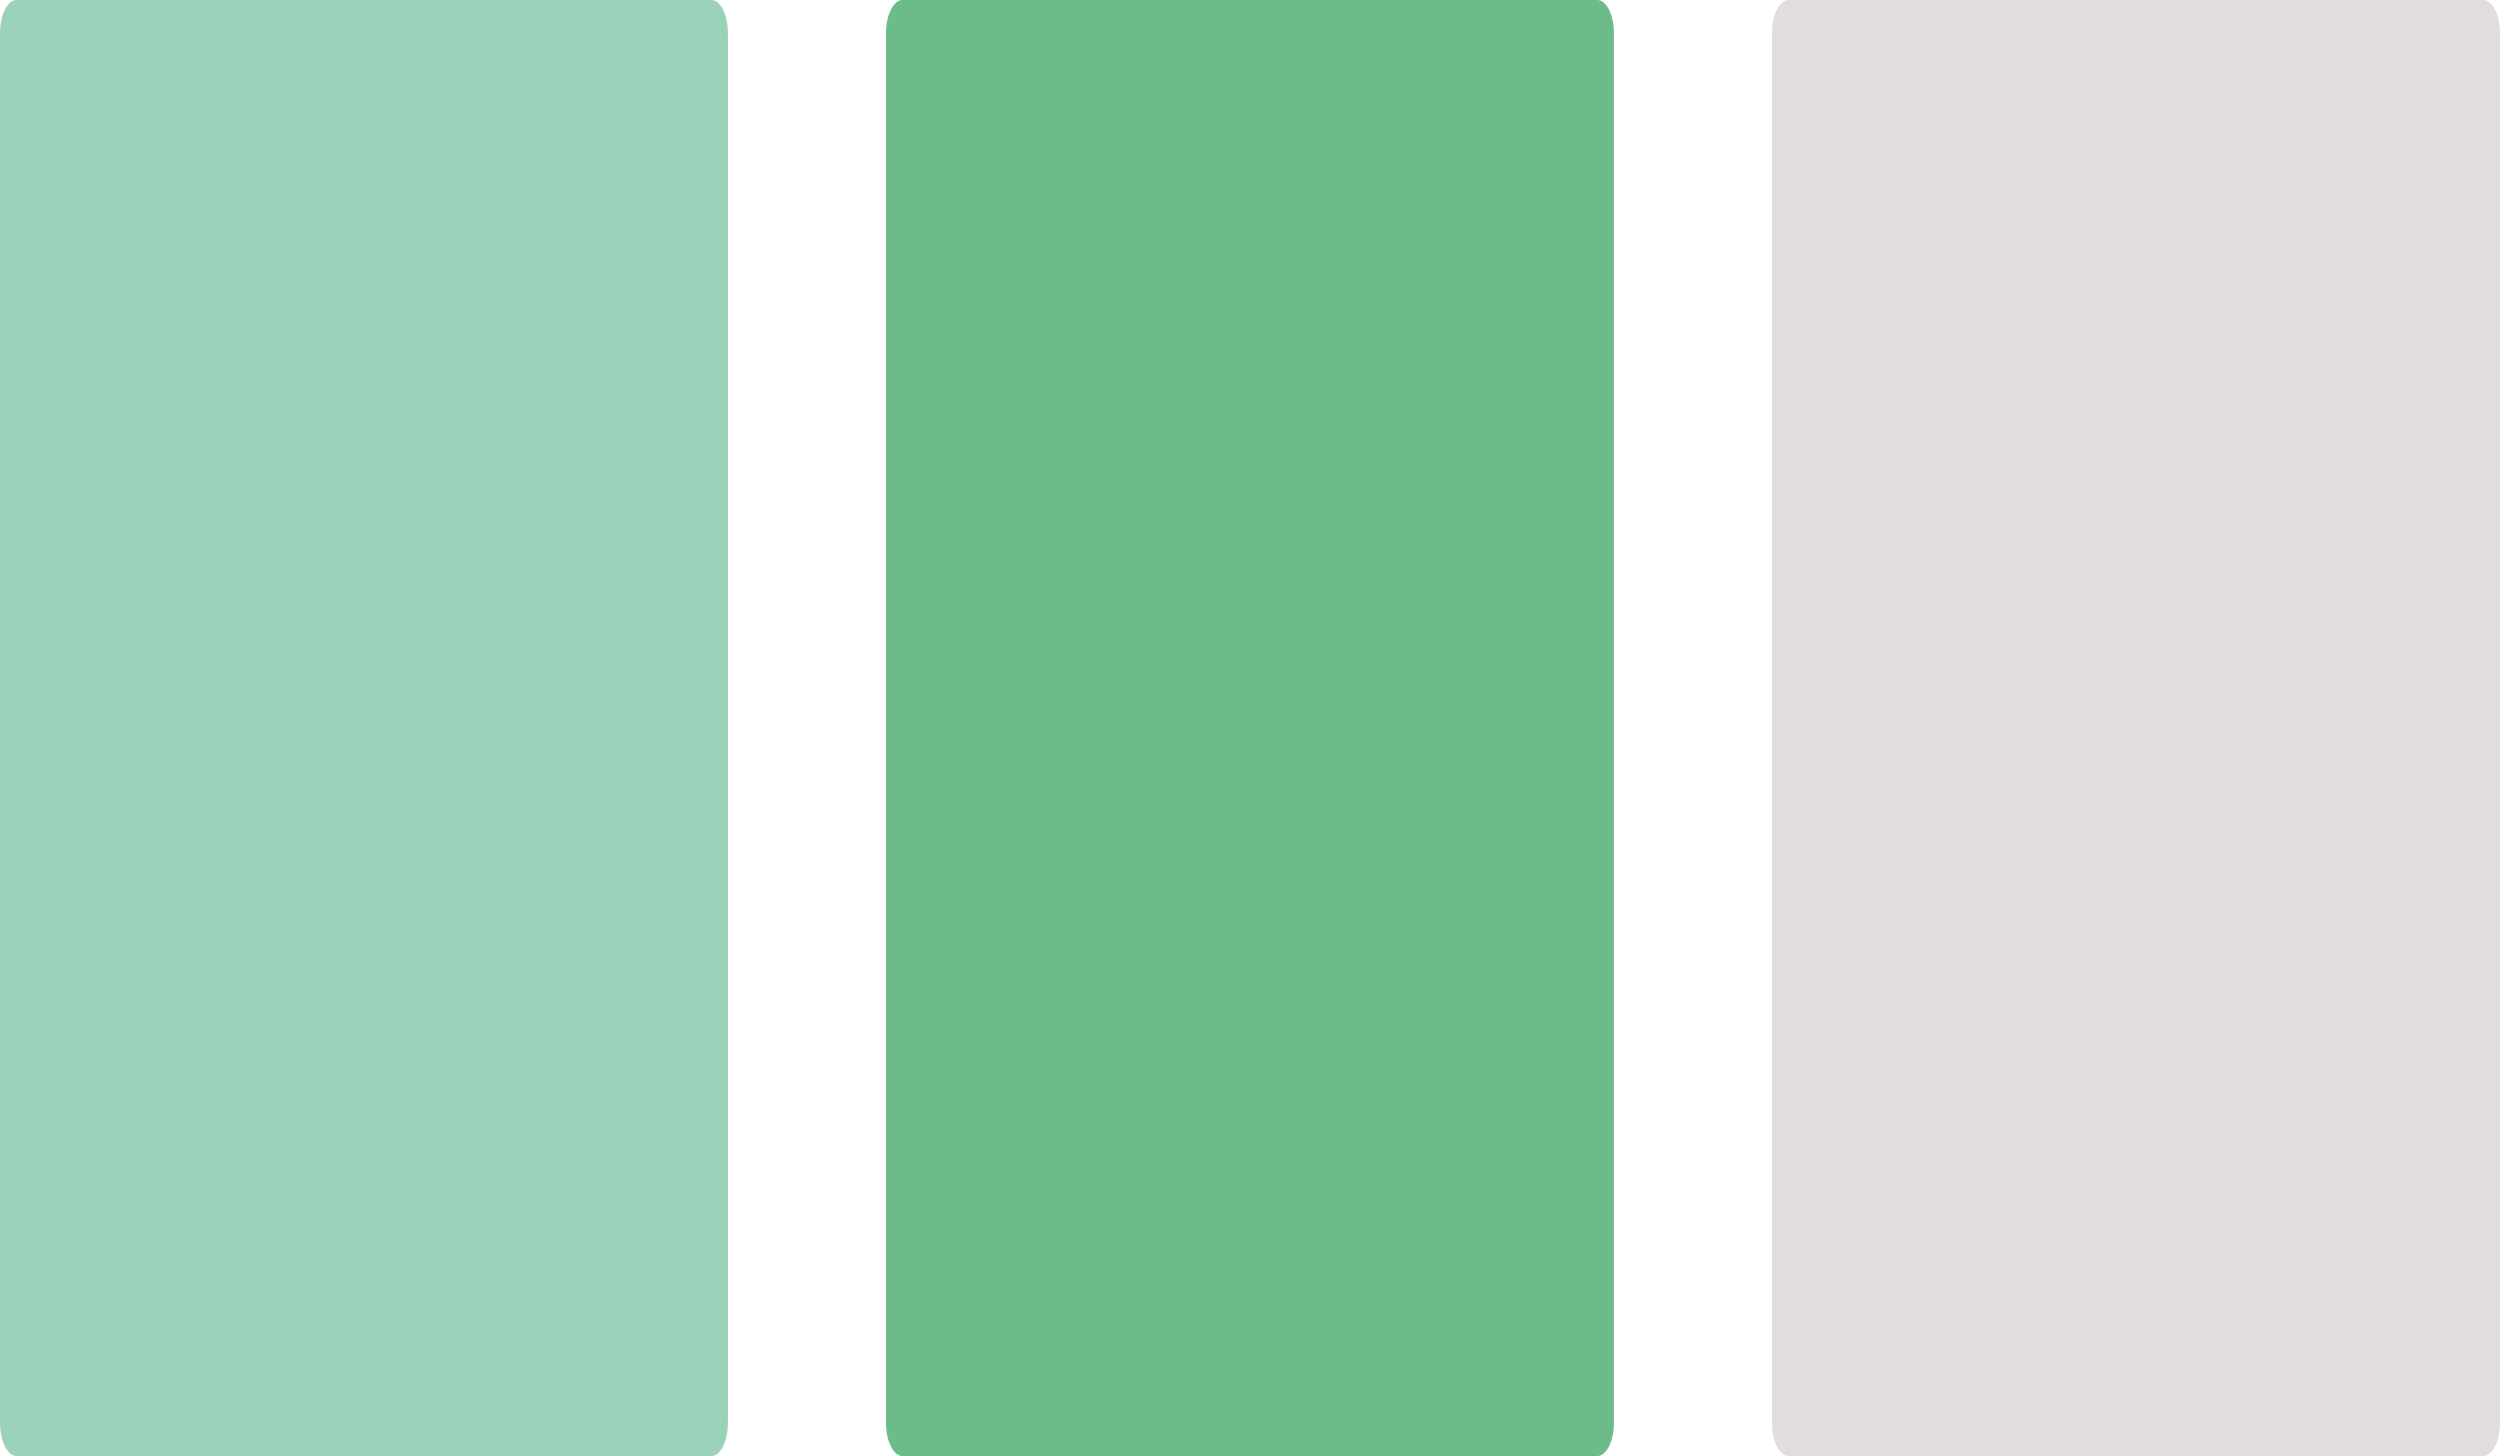
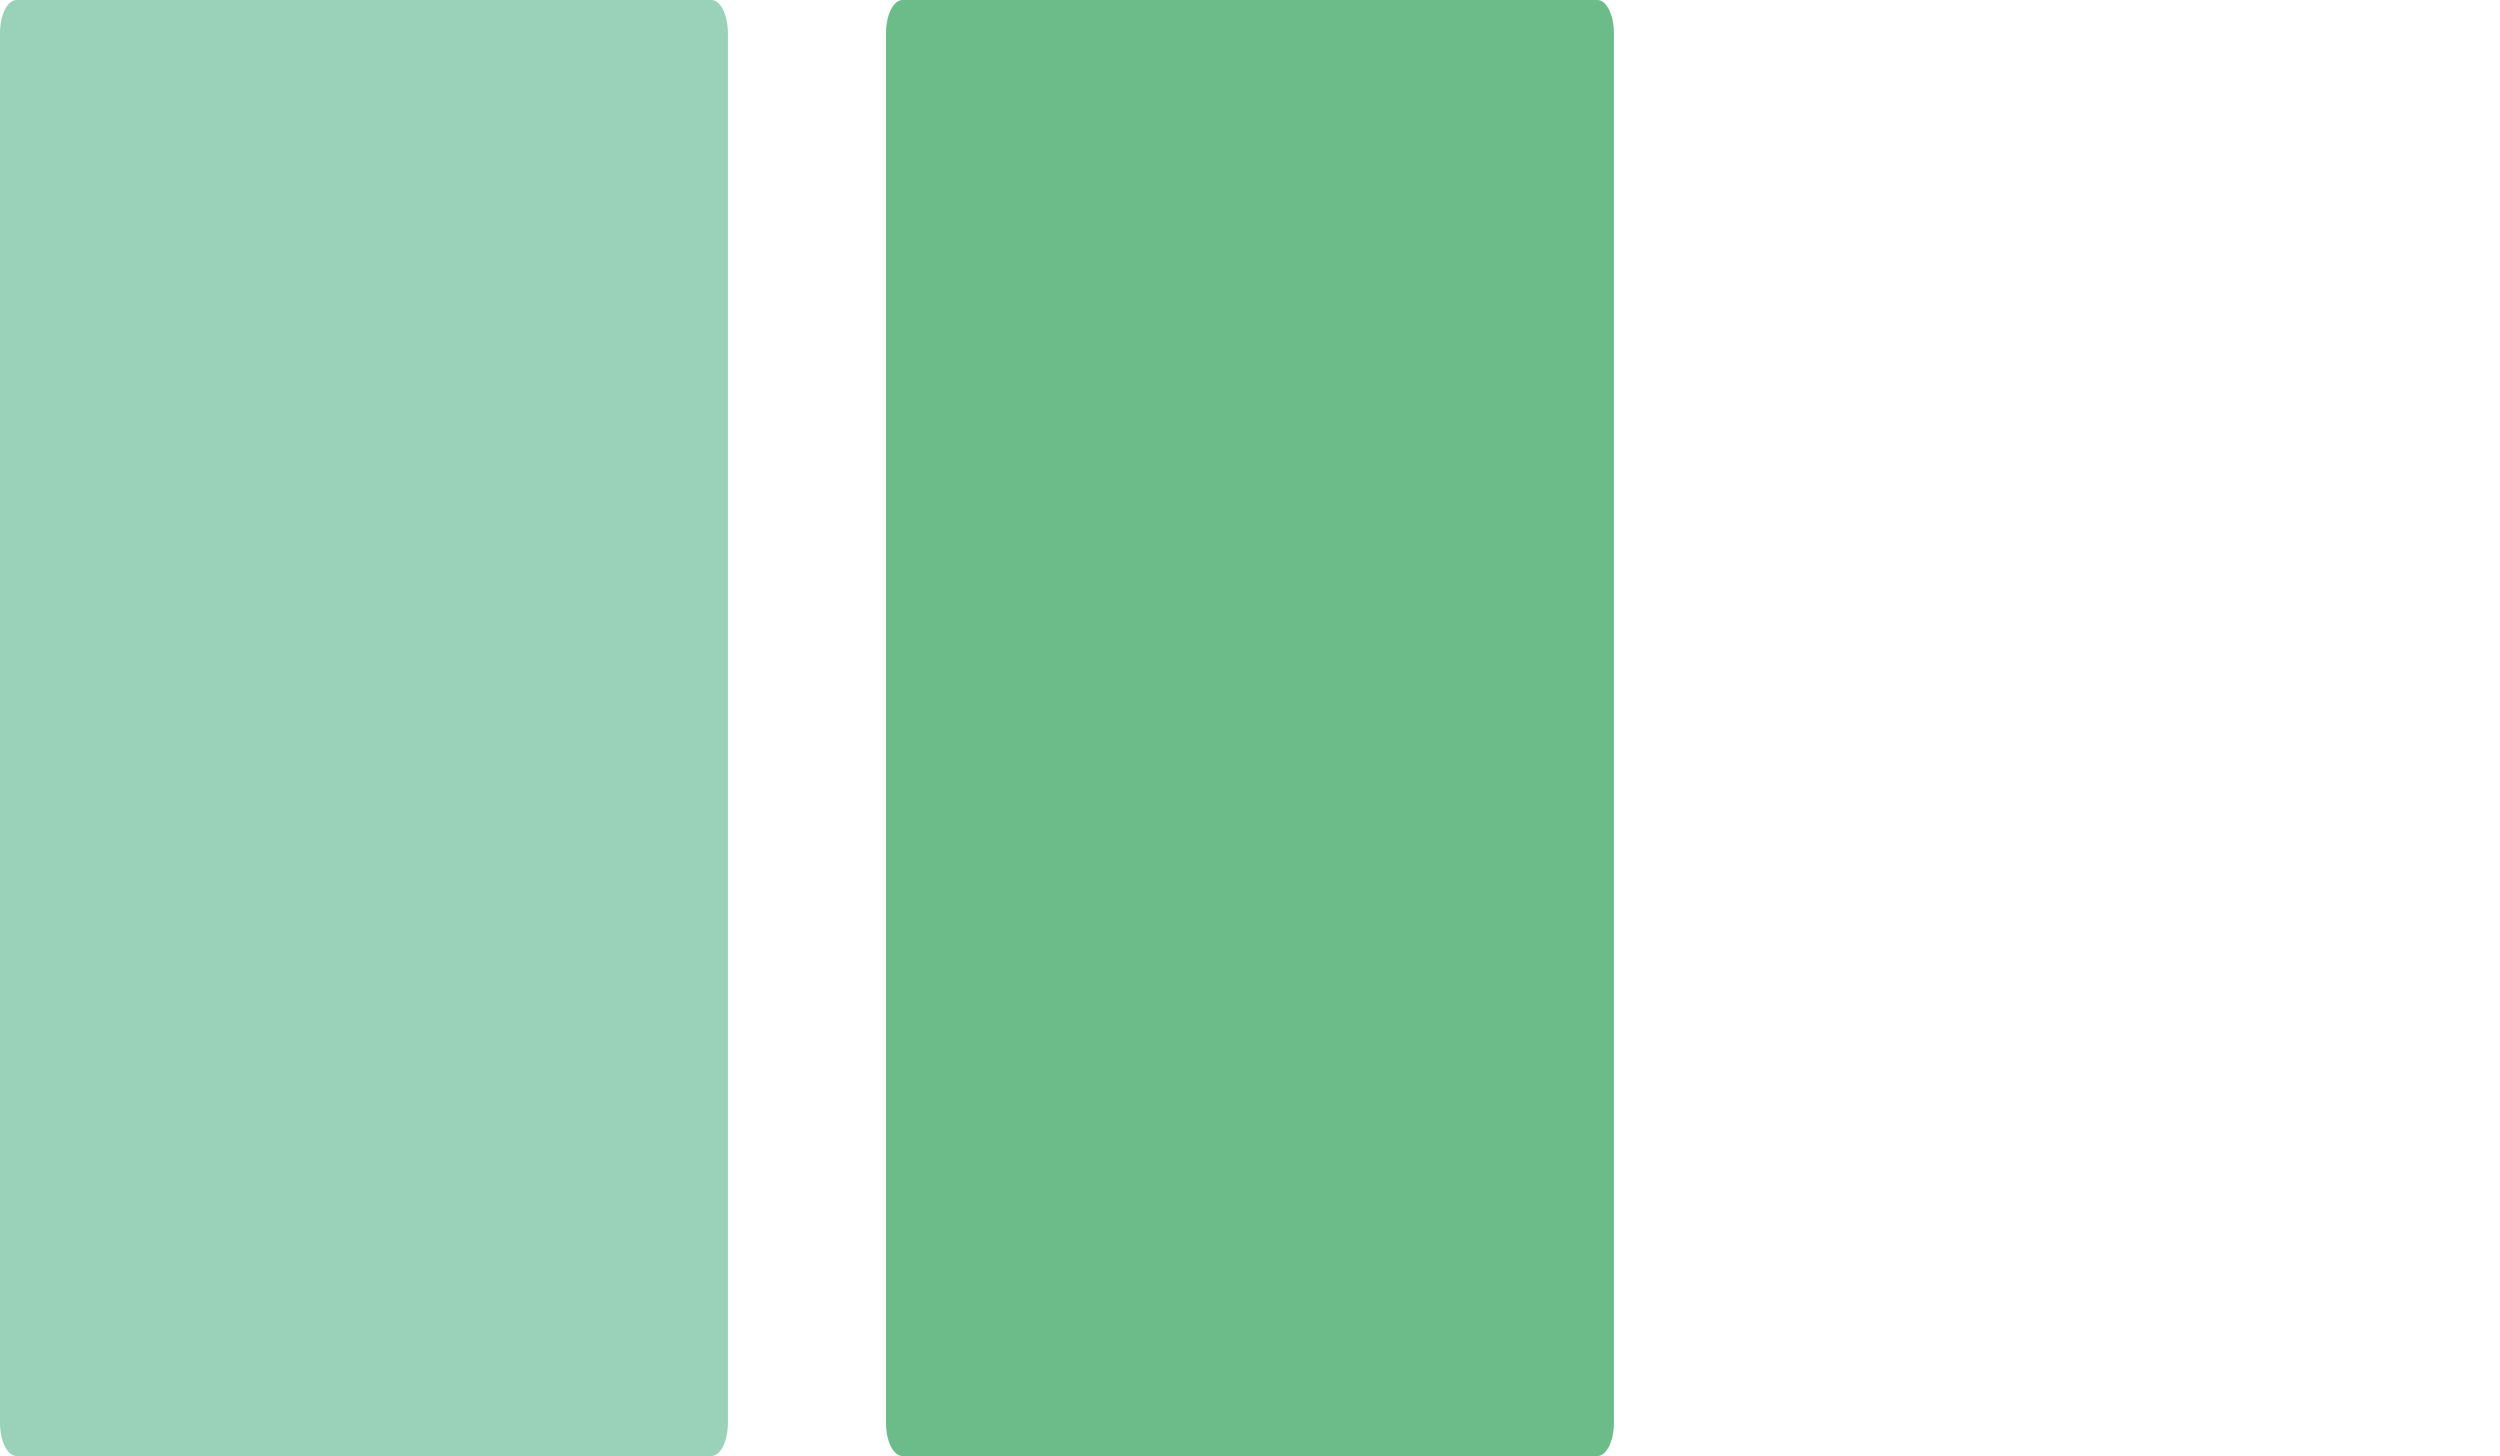
<svg xmlns="http://www.w3.org/2000/svg" width="28.217mm" height="16.434mm" version="1.1" viewBox="0 0 28.217 16.434">
  <style type="text/css">.st0{fill:#9AD1B9;}</style>
  <style type="text/css">.st1{fill:#6CBC89;}</style>
  <style type="text/css">.st2{fill:#E1DCDD;}</style>
  <g stroke-width=".187">
    <path class="st0" d="m8.029 16.434h-7.842c-0.104 0-0.187-0.168-0.187-0.375v-15.684c0-0.207 0.084-0.375 0.187-0.375h7.842c0.104 0 0.187 0.168 0.187 0.375v15.684c1.35e-4 0.207-0.084 0.375-0.187 0.375z" />
    <path class="st1" d="m18.029 16.434h-7.842c-0.104 0-0.187-0.168-0.187-0.375v-15.684c0-0.207 0.084-0.375 0.187-0.375h7.842c0.104 0 0.187 0.168 0.187 0.375v15.684c0 0.207-0.084 0.375-0.187 0.375z" />
-     <path class="st2" d="m28.029 16.434h-7.842c-0.104 0-0.187-0.168-0.187-0.375v-15.684c0-0.207 0.084-0.375 0.187-0.375h7.842c0.104 0 0.187 0.168 0.187 0.375v15.684c0 0.207-0.084 0.375-0.187 0.375z" />
  </g>
</svg>